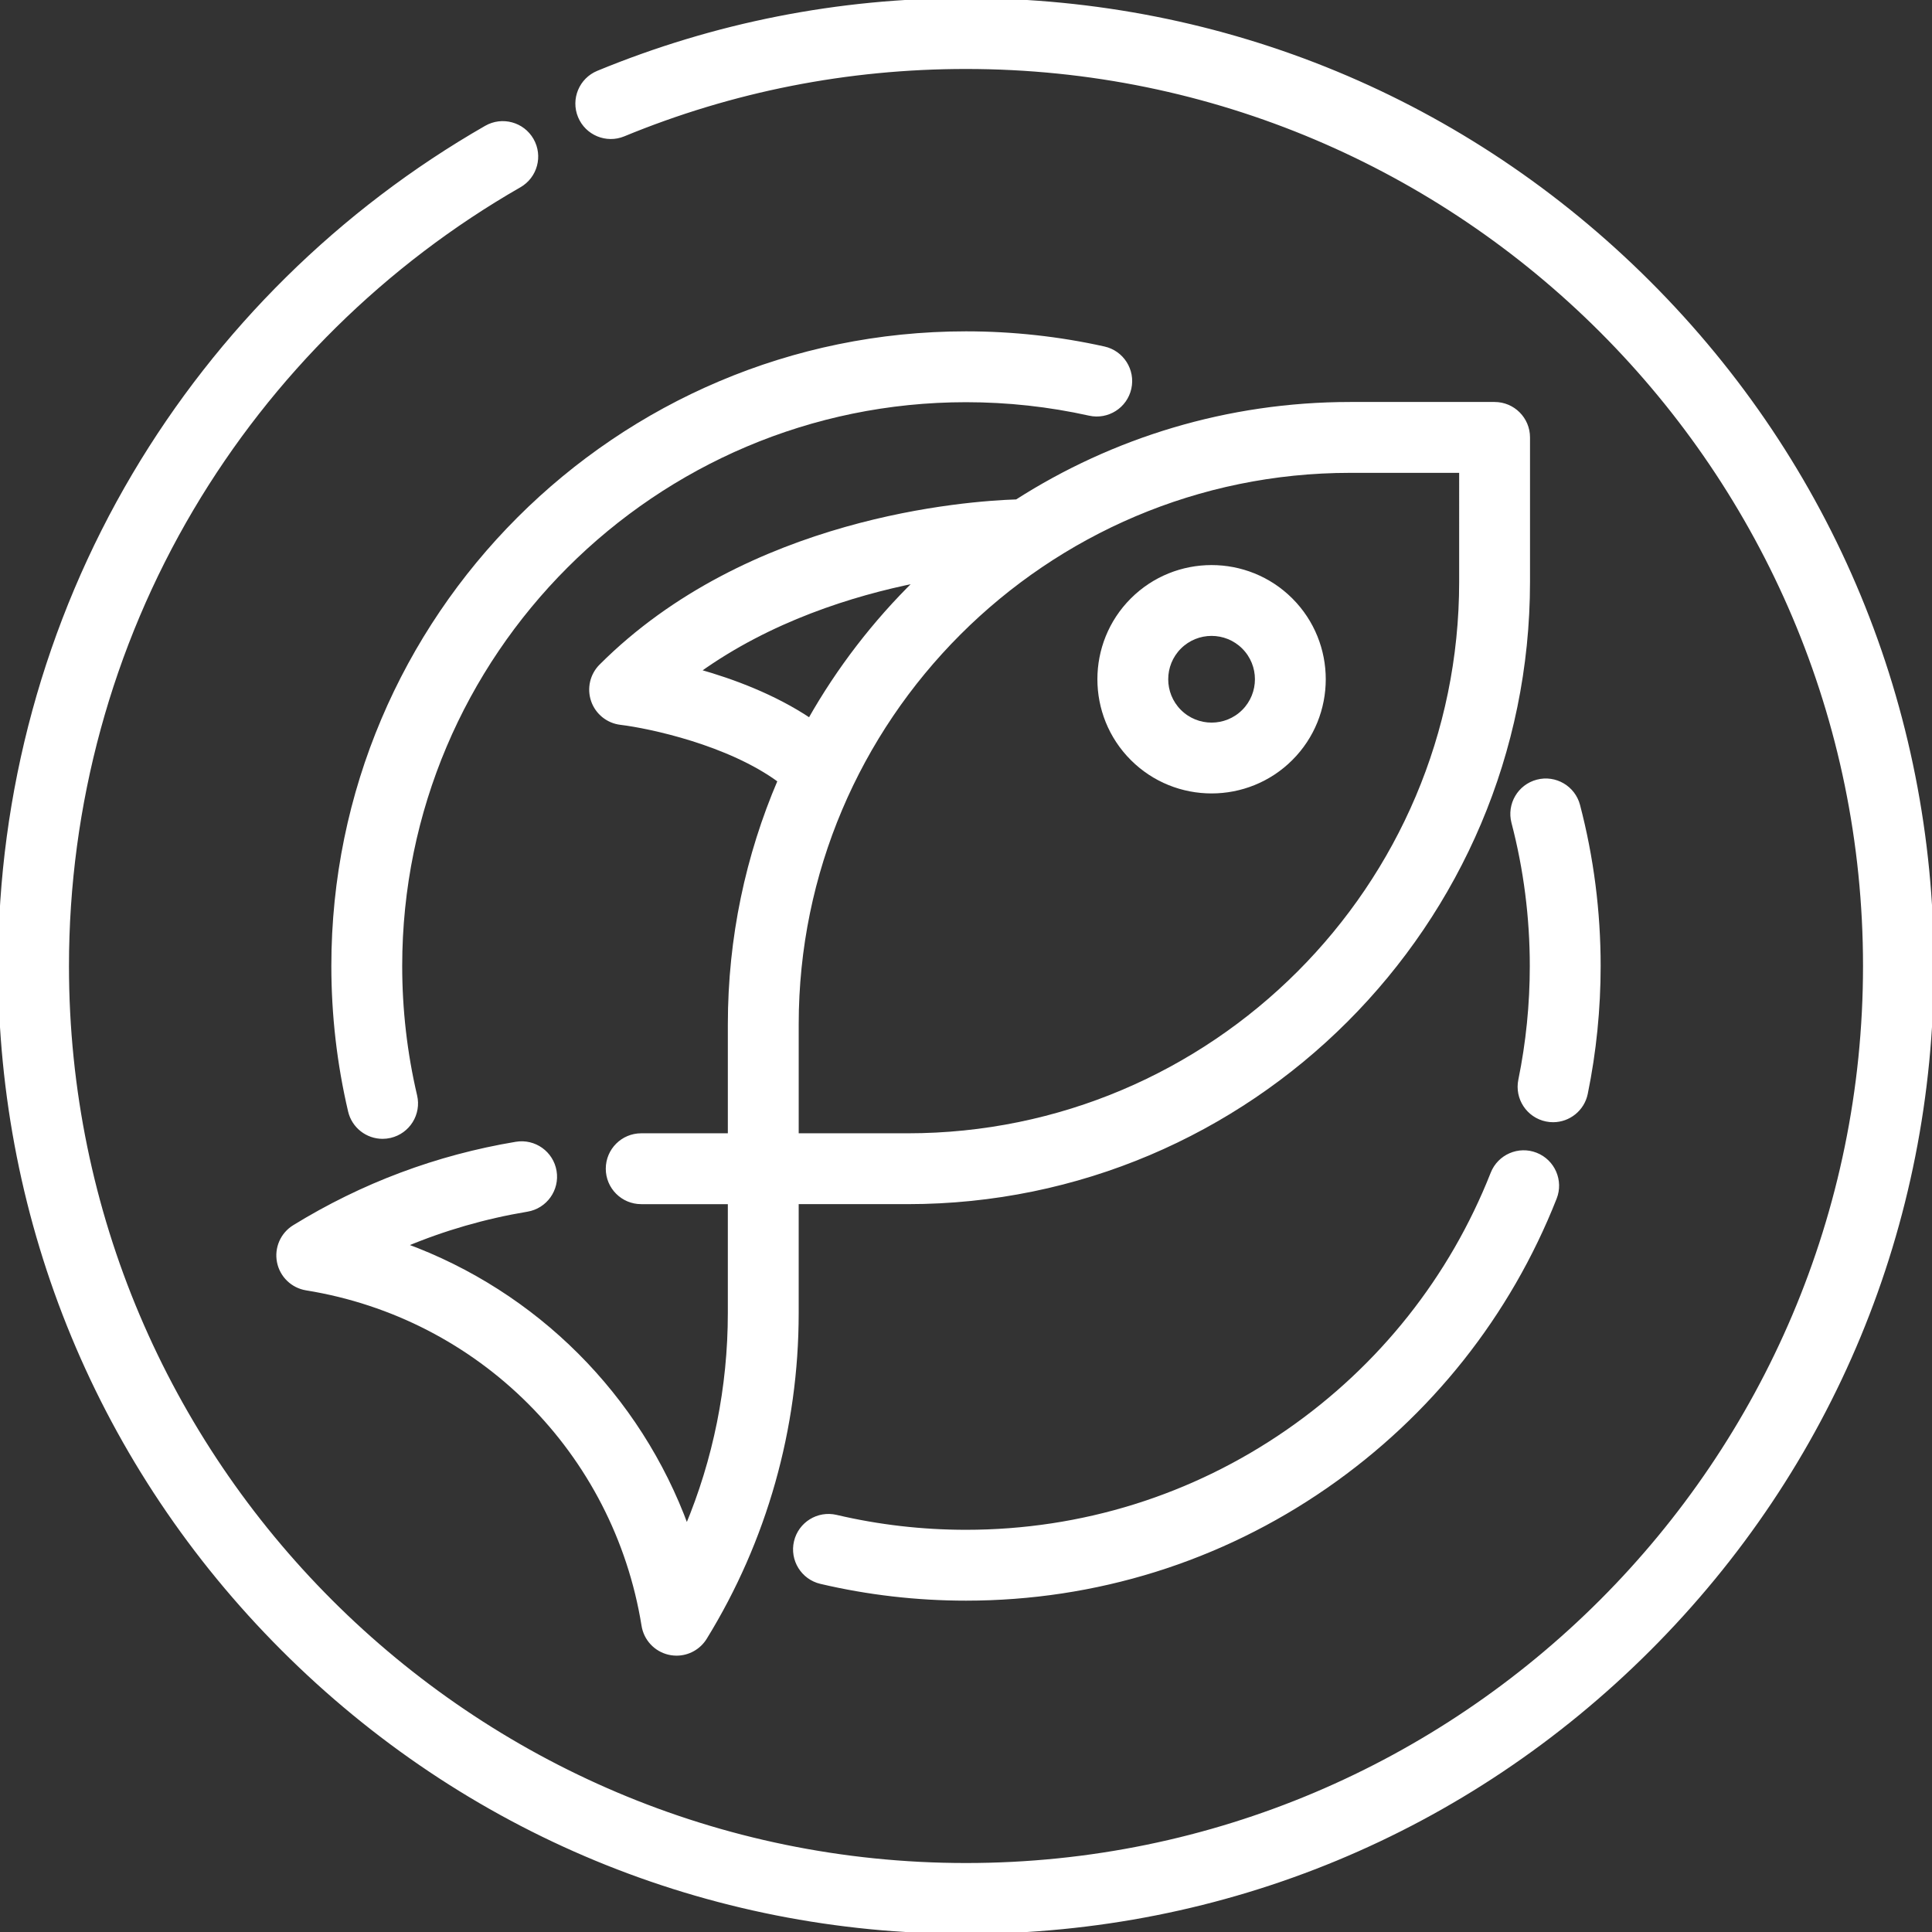
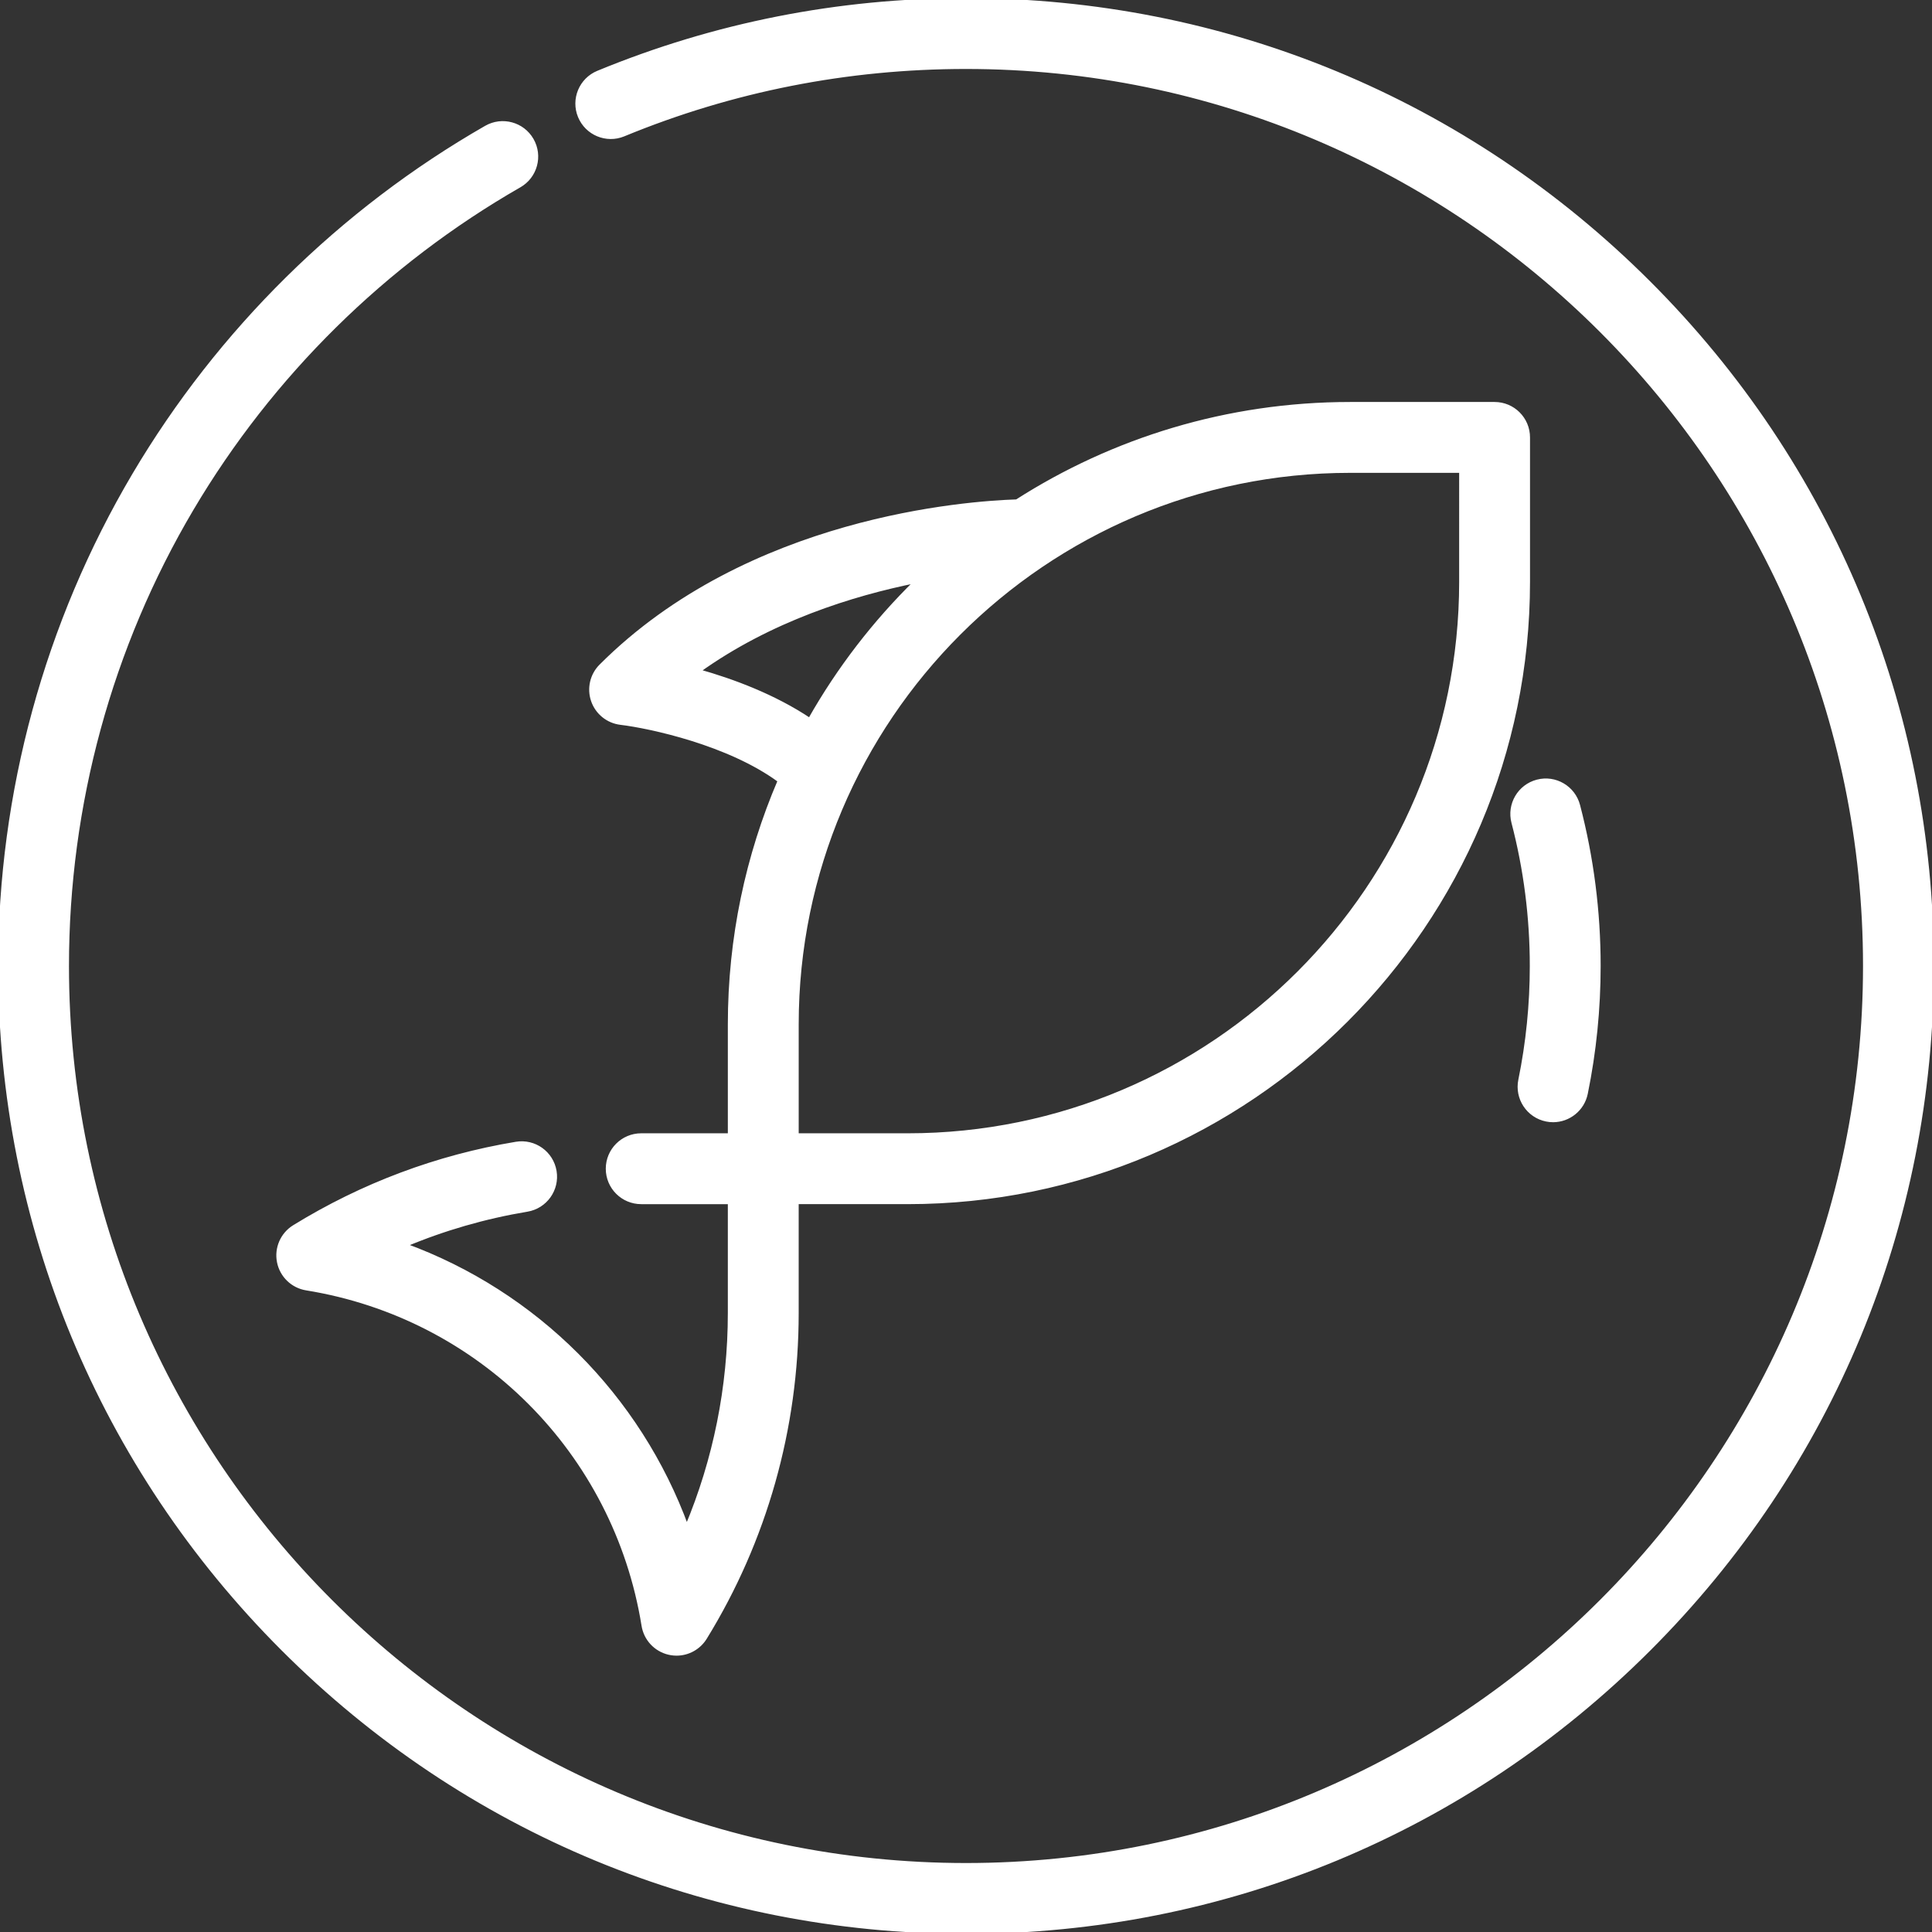
<svg xmlns="http://www.w3.org/2000/svg" fill="#ffffff" height="800px" width="800px" id="Layer_1" viewBox="0 0 512.002 512.002" xml:space="preserve" stroke="#ffffff">
  <rect x="0" y="0" width="512.002" height="512.002" fill="#333333" stroke="none" />
  <g id="SVGRepo_bgCarrier" stroke-width="0" />
  <g id="SVGRepo_tracerCarrier" stroke-linecap="round" stroke-linejoin="round" />
  <g id="SVGRepo_iconCarrier">
    <g>
      <g>
        <path d="M437.02,74.981c-48.352-48.352-112.64-74.981-181.02-74.981c-33.759,0-66.572,6.471-97.523,19.233 c-4.538,1.872-6.7,7.068-4.829,11.606c1.871,4.538,7.069,6.703,11.607,4.83c28.791-11.87,59.323-17.89,90.745-17.89 c131.356,0,238.221,106.866,238.221,238.222S387.356,494.223,256.001,494.223S17.779,387.357,17.779,256.001 c0-42.72,11.436-84.619,33.073-121.17c21.014-35.5,51.034-65.11,86.811-85.629c4.259-2.443,5.731-7.875,3.288-12.133 c-2.443-4.259-7.874-5.731-12.133-3.289C90.38,55.824,58.129,87.636,35.553,125.775C12.293,165.066,0,210.097,0,256.001 c0,68.38,26.629,132.668,74.982,181.02c48.352,48.352,112.638,74.981,181.02,74.981s132.668-26.629,181.02-74.981 c48.352-48.352,74.981-112.64,74.981-181.02C512,187.621,485.372,123.333,437.02,74.981z" />
      </g>
    </g>
    <g>
      <g>
        <path d="M418.245,213.453c-1.243-4.749-6.1-7.595-10.849-6.351c-4.75,1.242-7.593,6.099-6.351,10.85 c3.231,12.351,4.868,25.153,4.868,38.05c0,10.181-1.024,20.348-3.045,30.223c-0.985,4.81,2.117,9.507,6.927,10.492 c0.602,0.123,1.201,0.183,1.792,0.183c4.133-0.002,7.837-2.903,8.698-7.112c2.26-11.044,3.406-22.412,3.406-33.786 C423.692,241.587,421.86,227.272,418.245,213.453z" />
      </g>
    </g>
    <g>
      <g>
-         <path d="M407.049,305.96c-4.564-1.8-9.729,0.441-11.531,5.009c-10.914,27.679-29.662,51.307-54.217,68.328 c-25.118,17.412-54.615,26.617-85.301,26.617c-11.627,0-23.202-1.333-34.408-3.966c-4.776-1.119-9.564,1.842-10.687,6.622 c-1.121,4.779,1.843,9.564,6.622,10.686c12.536,2.944,25.48,4.436,38.473,4.436c34.322,0,67.322-10.299,95.43-29.784 c27.454-19.031,48.419-45.456,60.628-76.417C413.859,312.924,411.616,307.761,407.049,305.96z" />
-       </g>
+         </g>
    </g>
    <g>
      <g>
-         <path d="M292.581,92.312c-11.937-2.656-24.244-4.003-36.579-4.003c-92.467,0-167.692,75.226-167.692,167.692 c0,12.981,1.491,25.915,4.429,38.443c0.961,4.097,4.613,6.861,8.646,6.861c0.672,0,1.356-0.077,2.039-0.237 c4.78-1.121,7.746-5.905,6.624-10.685c-2.628-11.199-3.96-22.767-3.96-34.383c0-82.662,67.251-149.913,149.913-149.913 c11.038,0,22.047,1.204,32.717,3.579c4.791,1.067,9.541-1.953,10.608-6.746C300.393,98.128,297.373,93.379,292.581,92.312z" />
-       </g>
+         </g>
    </g>
    <g>
      <g>
        <path d="M396.083,107.03h-38.272c-32.499,0-62.825,9.48-88.362,25.817c-13.174,0.426-71.049,4.479-110.204,43.632 c-2.405,2.406-3.227,5.974-2.116,9.189s3.961,5.515,7.339,5.922c7.754,0.934,28.73,5.399,42.133,15.3 c-8.501,19.833-13.215,41.658-13.215,64.565v29.382h-23.459c-4.91,0-8.889,3.98-8.889,8.889c0,4.909,3.979,8.889,8.889,8.889 h23.457v29.385c0,19.603-3.892,38.861-11.376,56.703c-12.681-34.694-40.035-62.049-74.731-74.726 c10.369-4.358,21.21-7.49,32.42-9.359c4.842-0.807,8.114-5.387,7.307-10.23c-0.808-4.842-5.375-8.117-10.231-7.307 c-20.93,3.488-40.718,10.904-58.814,22.043c-3.163,1.947-4.782,5.656-4.06,9.299c0.722,3.643,3.635,6.454,7.302,7.046 c46,7.424,81.893,43.319,89.314,89.32c0.033,0.209,0.075,0.42,0.123,0.625c0.824,3.504,3.679,6.164,7.234,6.739 c0.475,0.077,0.951,0.115,1.422,0.115c3.05,0,5.932-1.574,7.567-4.228c15.896-25.807,24.3-55.561,24.3-86.043v-29.385h29.383 c90.664,0,164.426-73.761,164.426-164.425v-38.27C404.973,111.01,400.993,107.03,396.083,107.03z M185.078,177.83 c18.964-13.607,40.765-20.418,57.797-23.832c-11.068,10.833-20.616,23.209-28.291,36.782 C205.148,184.468,194.163,180.387,185.078,177.83z M387.194,154.19c0,80.861-65.786,146.647-146.648,146.647h-29.381v-29.381 c0-80.861,65.786-146.647,146.646-146.647h29.382V154.19z" />
      </g>
    </g>
    <g>
      <g>
-         <path d="M342.135,158.957c-11.611-11.609-30.497-11.609-42.107-0.001c-11.608,11.608-11.608,30.497,0,42.106 c5.804,5.805,13.428,8.707,21.053,8.707c7.623,0,15.249-2.903,21.053-8.706h0.001 C353.744,189.454,353.744,170.565,342.135,158.957z M329.564,188.491c-4.676,4.677-12.285,4.678-16.964,0 c-4.677-4.677-4.677-12.286,0-16.963c2.339-2.339,5.408-3.507,8.48-3.507c3.072,0,6.144,1.169,8.482,3.507 C334.24,176.204,334.24,183.814,329.564,188.491z" />
-       </g>
+         </g>
    </g>
  </g>
</svg>